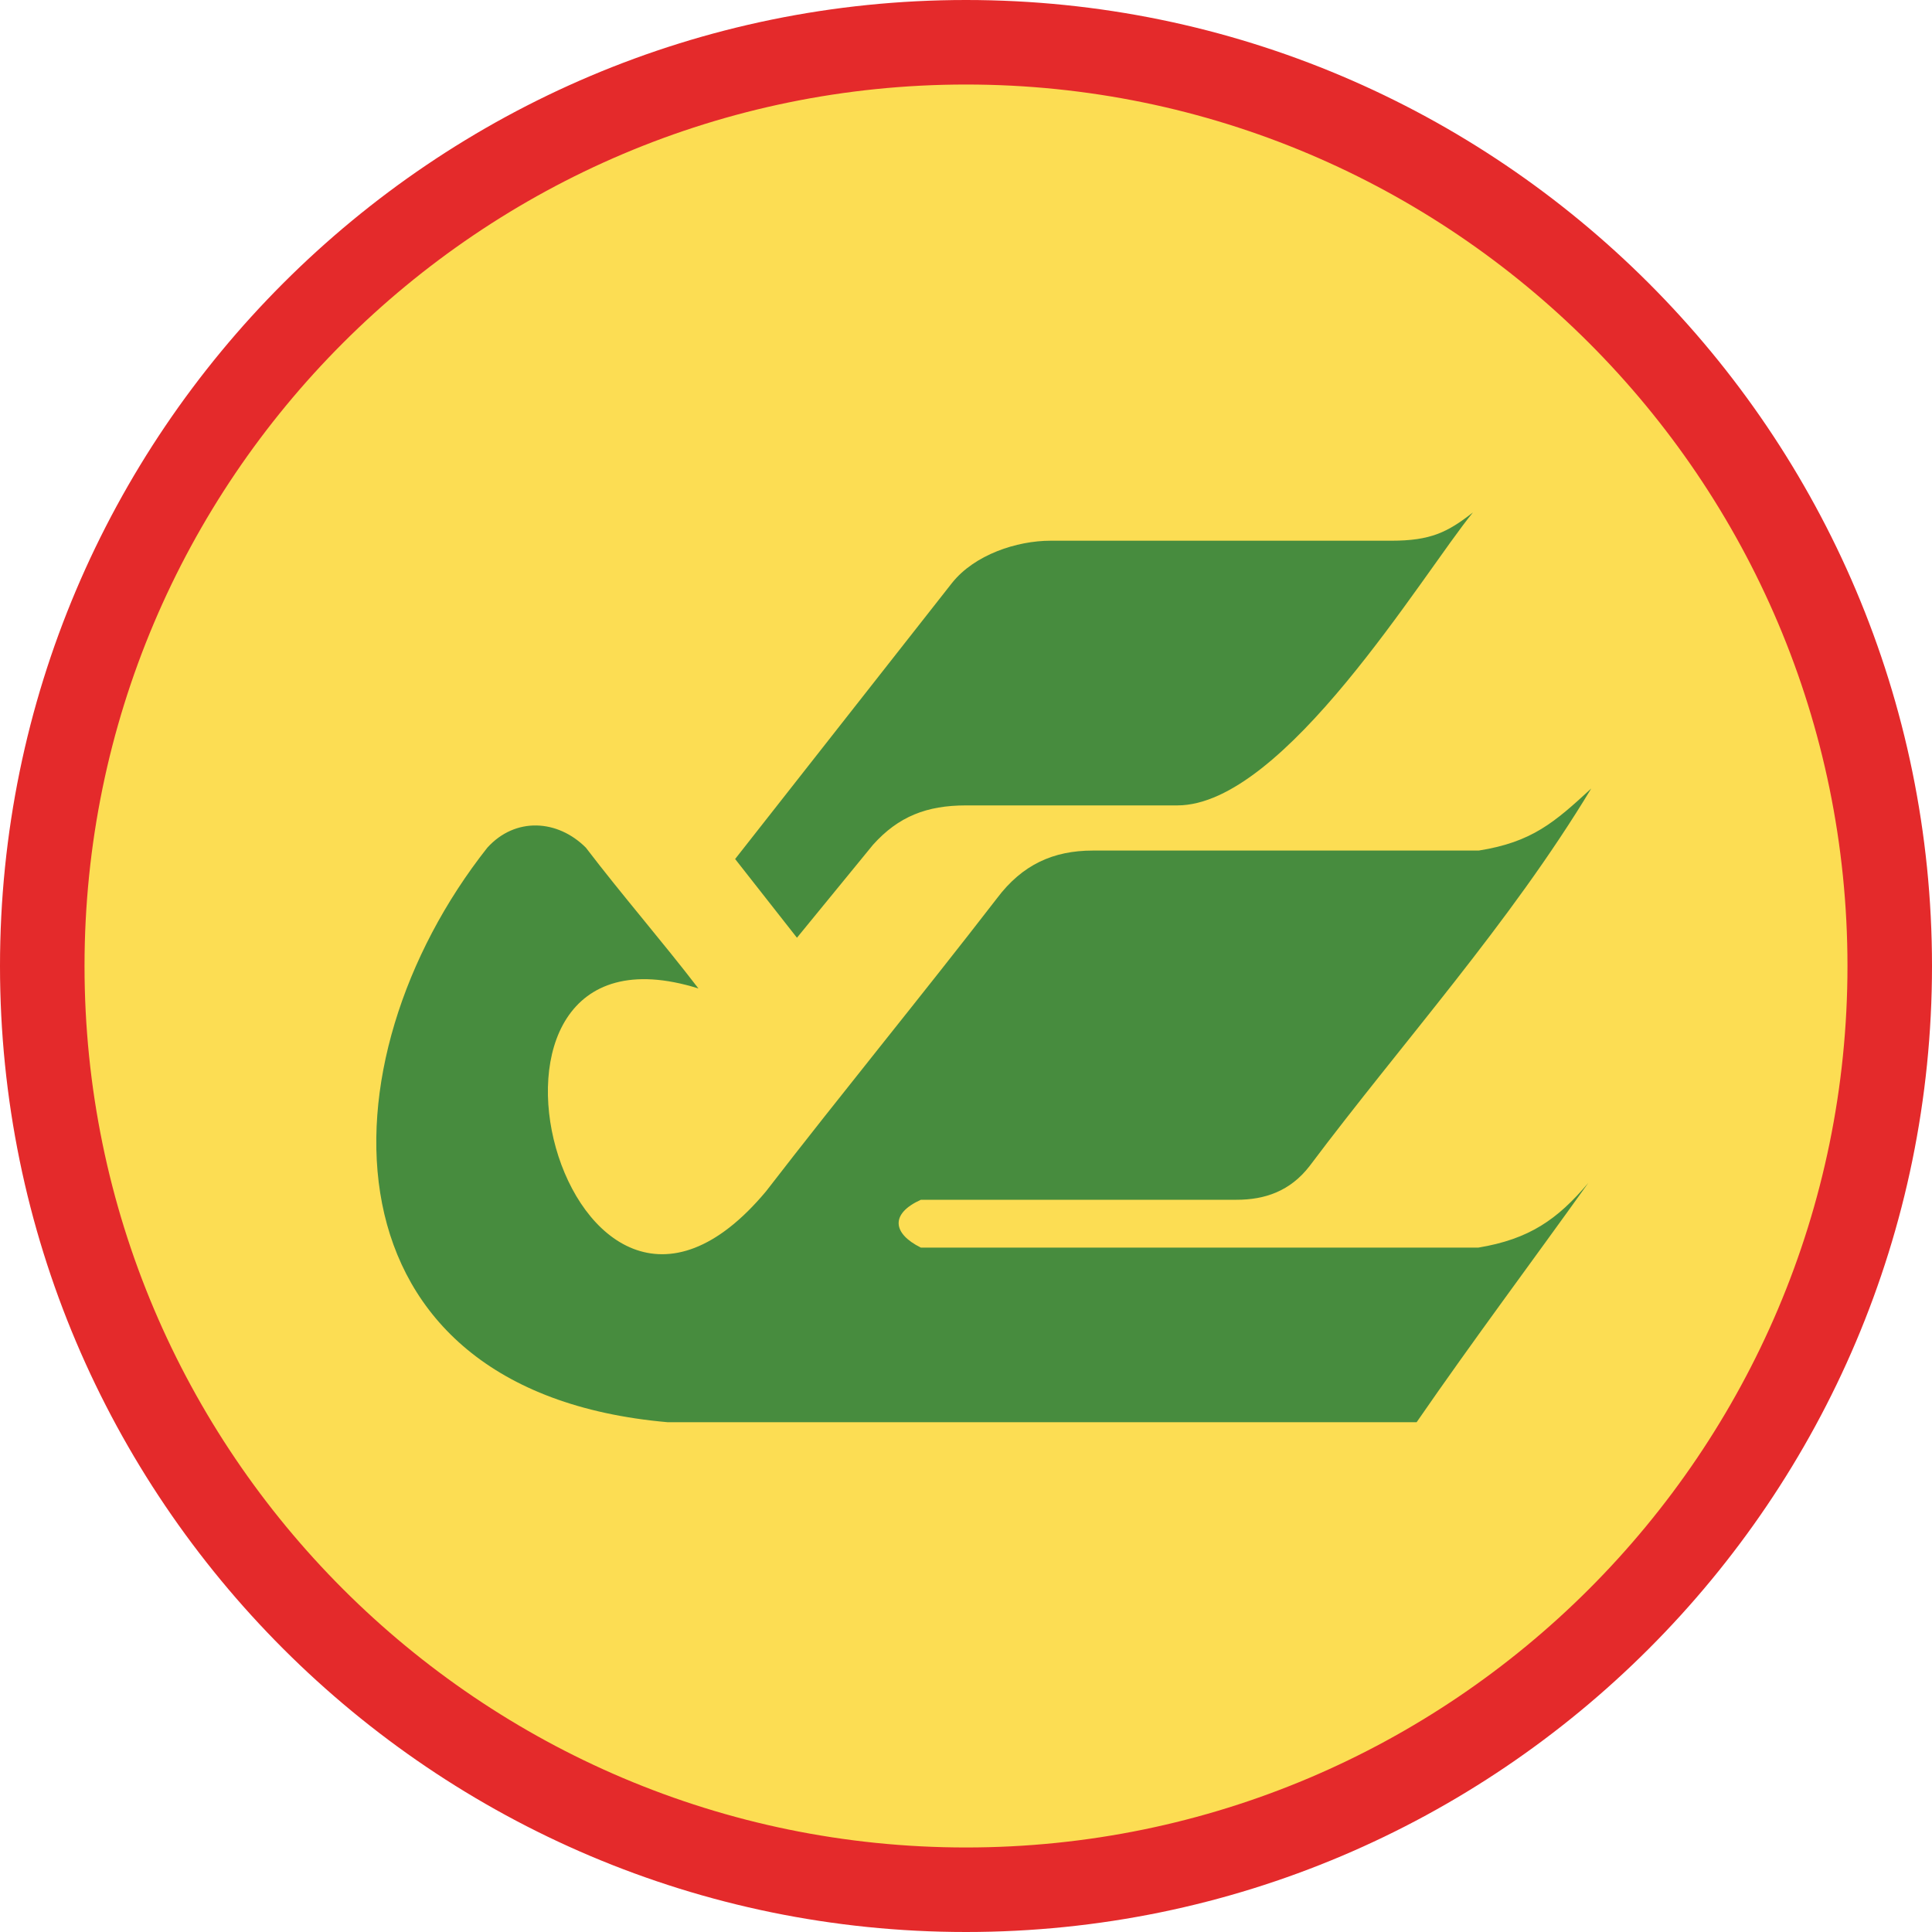
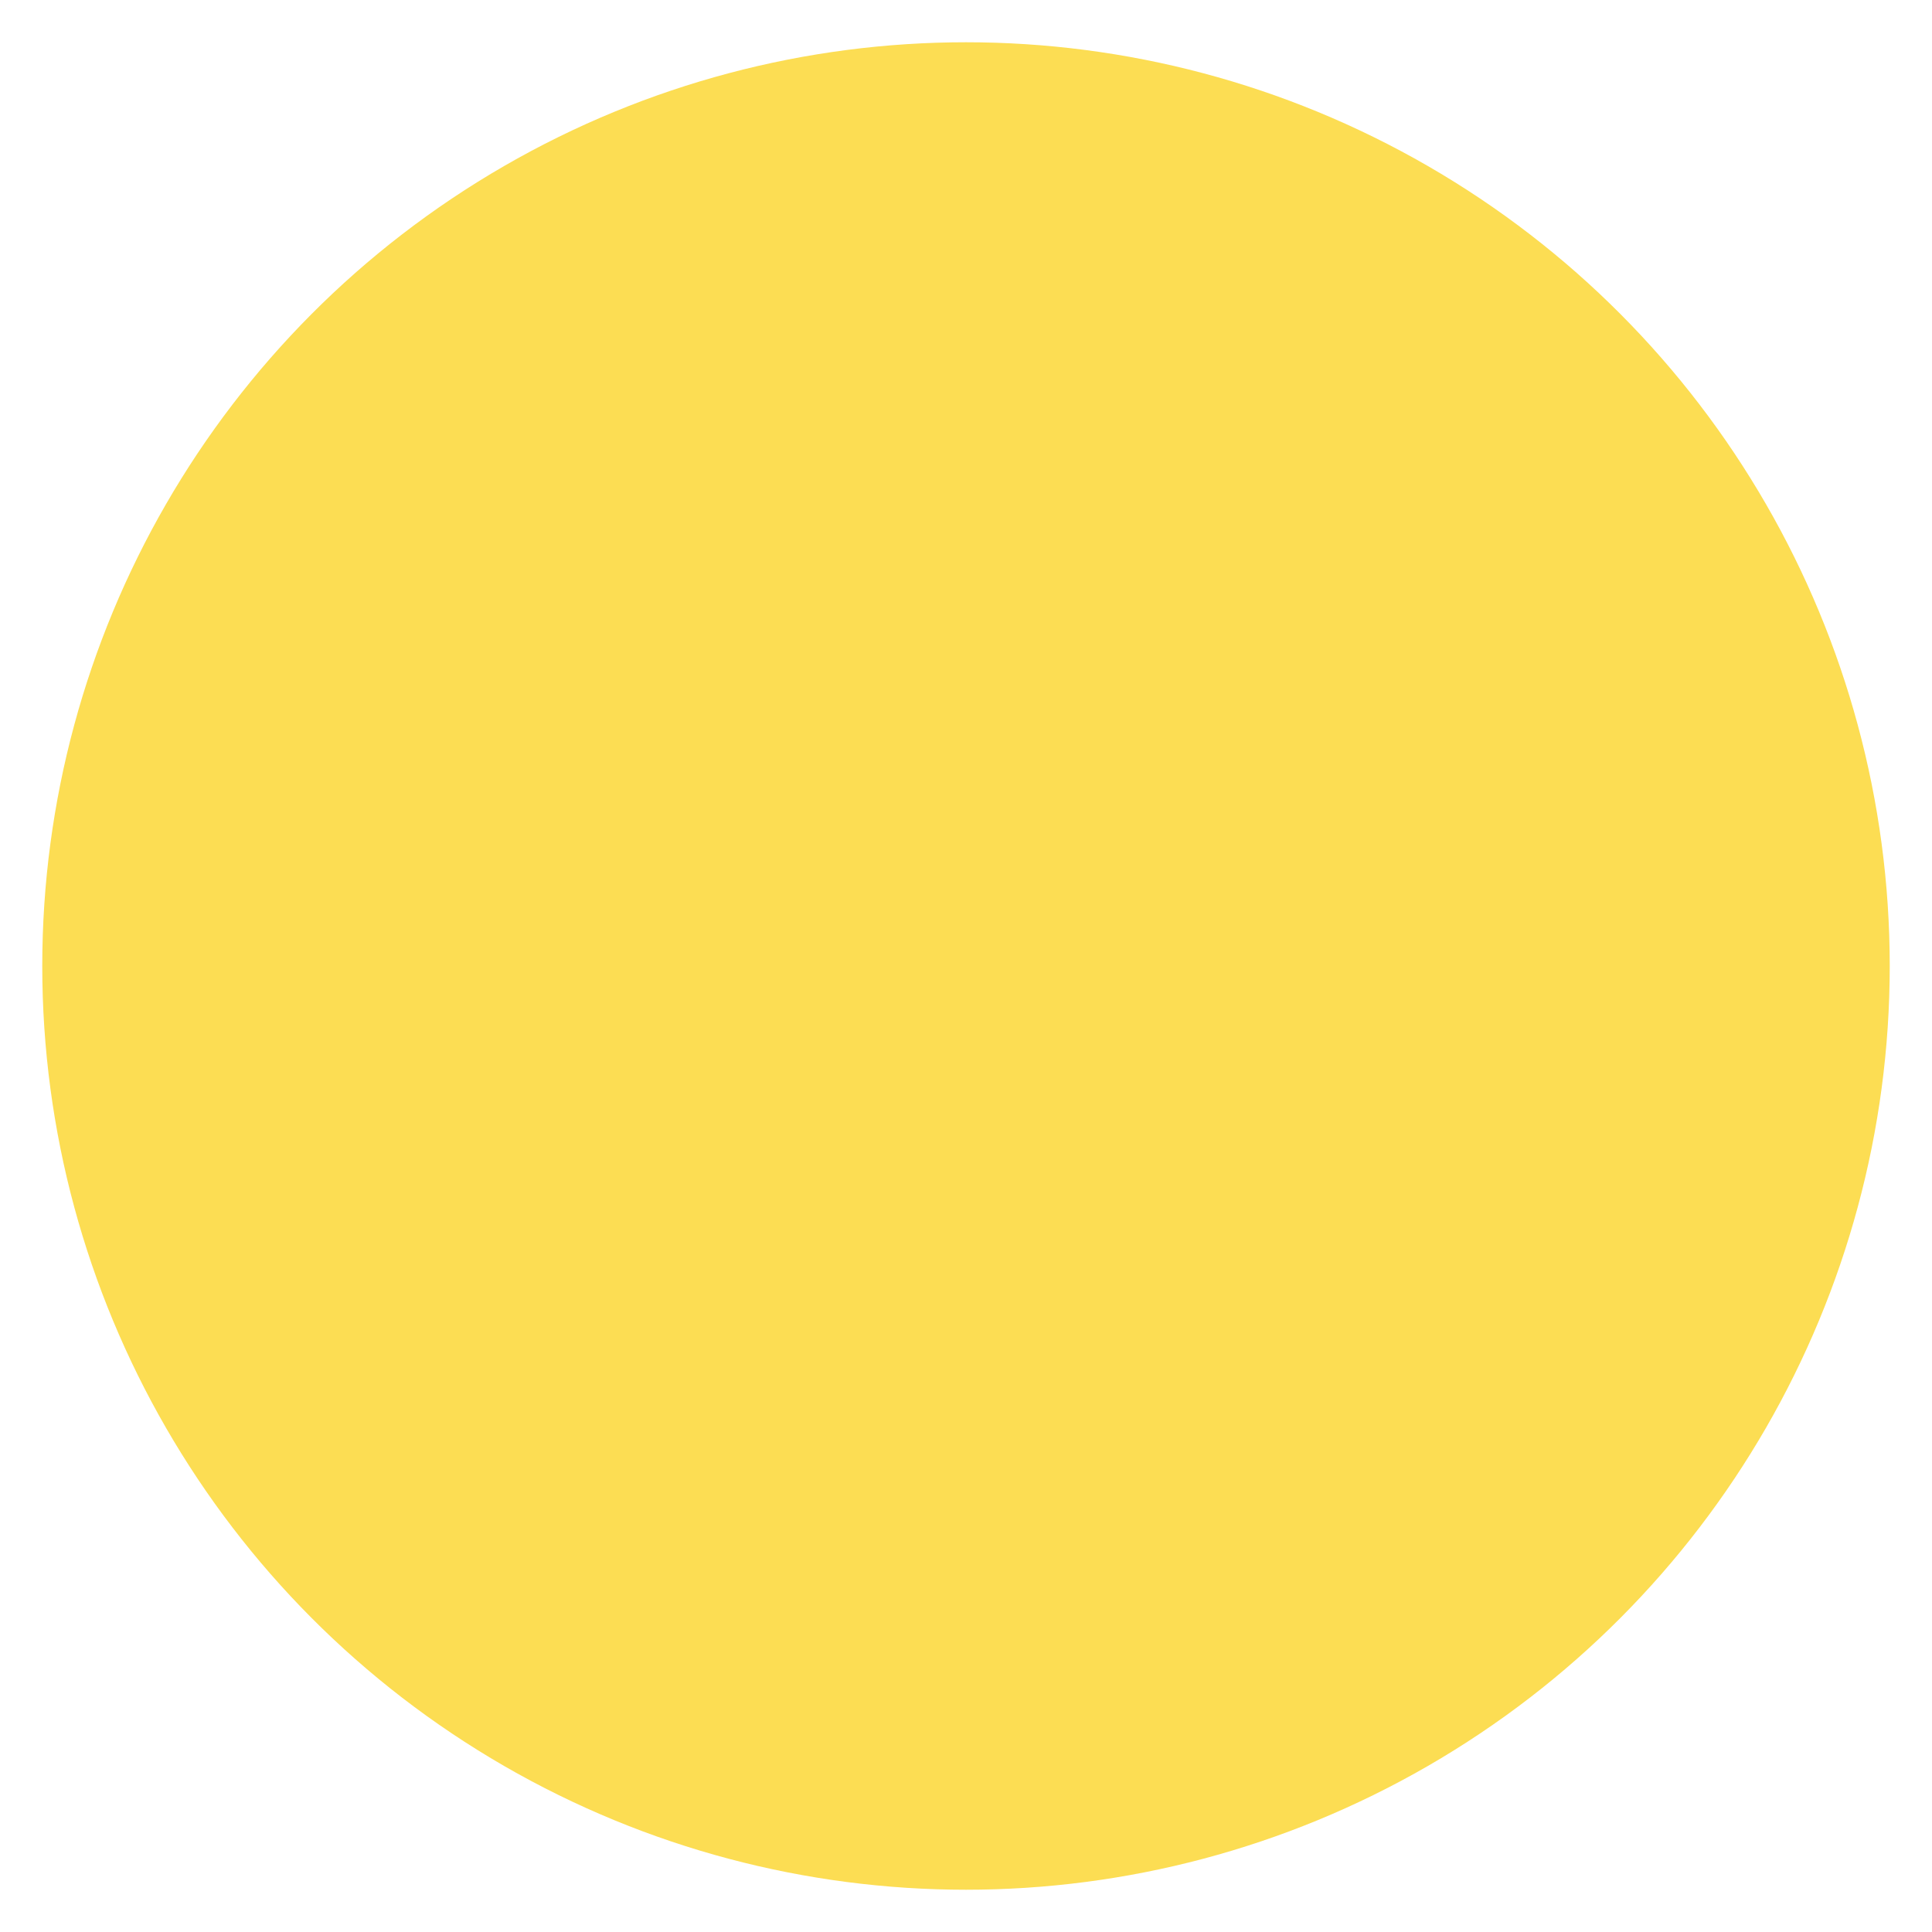
<svg xmlns="http://www.w3.org/2000/svg" version="1.1" id="Layer_1" x="0px" y="0px" viewBox="0 0 80 80" style="enable-background:new 0 0 80 80;" xml:space="preserve">
  <style type="text/css">
	.st0{fill:#FCDD53;}
	.st1{fill:#E42A2B;}
	.st2{fill:#478C3E;}
</style>
  <g>
    <g>
      <circle class="st0" cx="40" cy="40" r="38.25" />
-       <path class="st1" d="M40,80C17.94,80,0,62.06,0,40S17.94,0,40,0s40,17.94,40,40S62.06,80,40,80z M40,3.5    C19.87,3.5,3.5,19.87,3.5,40c0,20.13,16.37,36.5,36.5,36.5S76.5,60.13,76.5,40C76.5,19.87,60.13,3.5,40,3.5z" />
    </g>
    <g>
-       <path class="st2" d="M65.77,48.98c-1.28,1.52-2.45,2.33-4.55,2.68H38.13c-1.17-0.58-1.28-1.4,0-1.98H51.2    c1.17,0,2.22-0.35,3.03-1.4c3.85-5.13,8.28-10.03,11.66-15.63c-1.52,1.4-2.45,2.22-4.66,2.57H45.25c-1.63,0-2.92,0.58-3.97,1.98    c-3.15,4.08-6.41,8.05-9.56,12.13c-8.28,9.91-13.99-11.9-2.8-8.4c-1.52-1.98-3.15-3.85-4.66-5.83c-1.17-1.17-2.92-1.28-4.08,0    c-7,8.86-7.11,22.51,7.46,23.79h31.02C60.99,55.51,63.44,52.24,65.77,48.98L65.77,48.98z M60.99,21.22    c-1.05,0.82-1.75,1.17-3.38,1.17H43.5c-1.4,0-3.15,0.58-4.08,1.75l-8.98,11.43L33,38.83c1.05-1.28,2.1-2.57,3.15-3.85    c1.05-1.17,2.22-1.63,3.85-1.63h8.75C53.18,33.35,58.89,23.79,60.99,21.22z" />
-     </g>
+       </g>
  </g>
</svg>